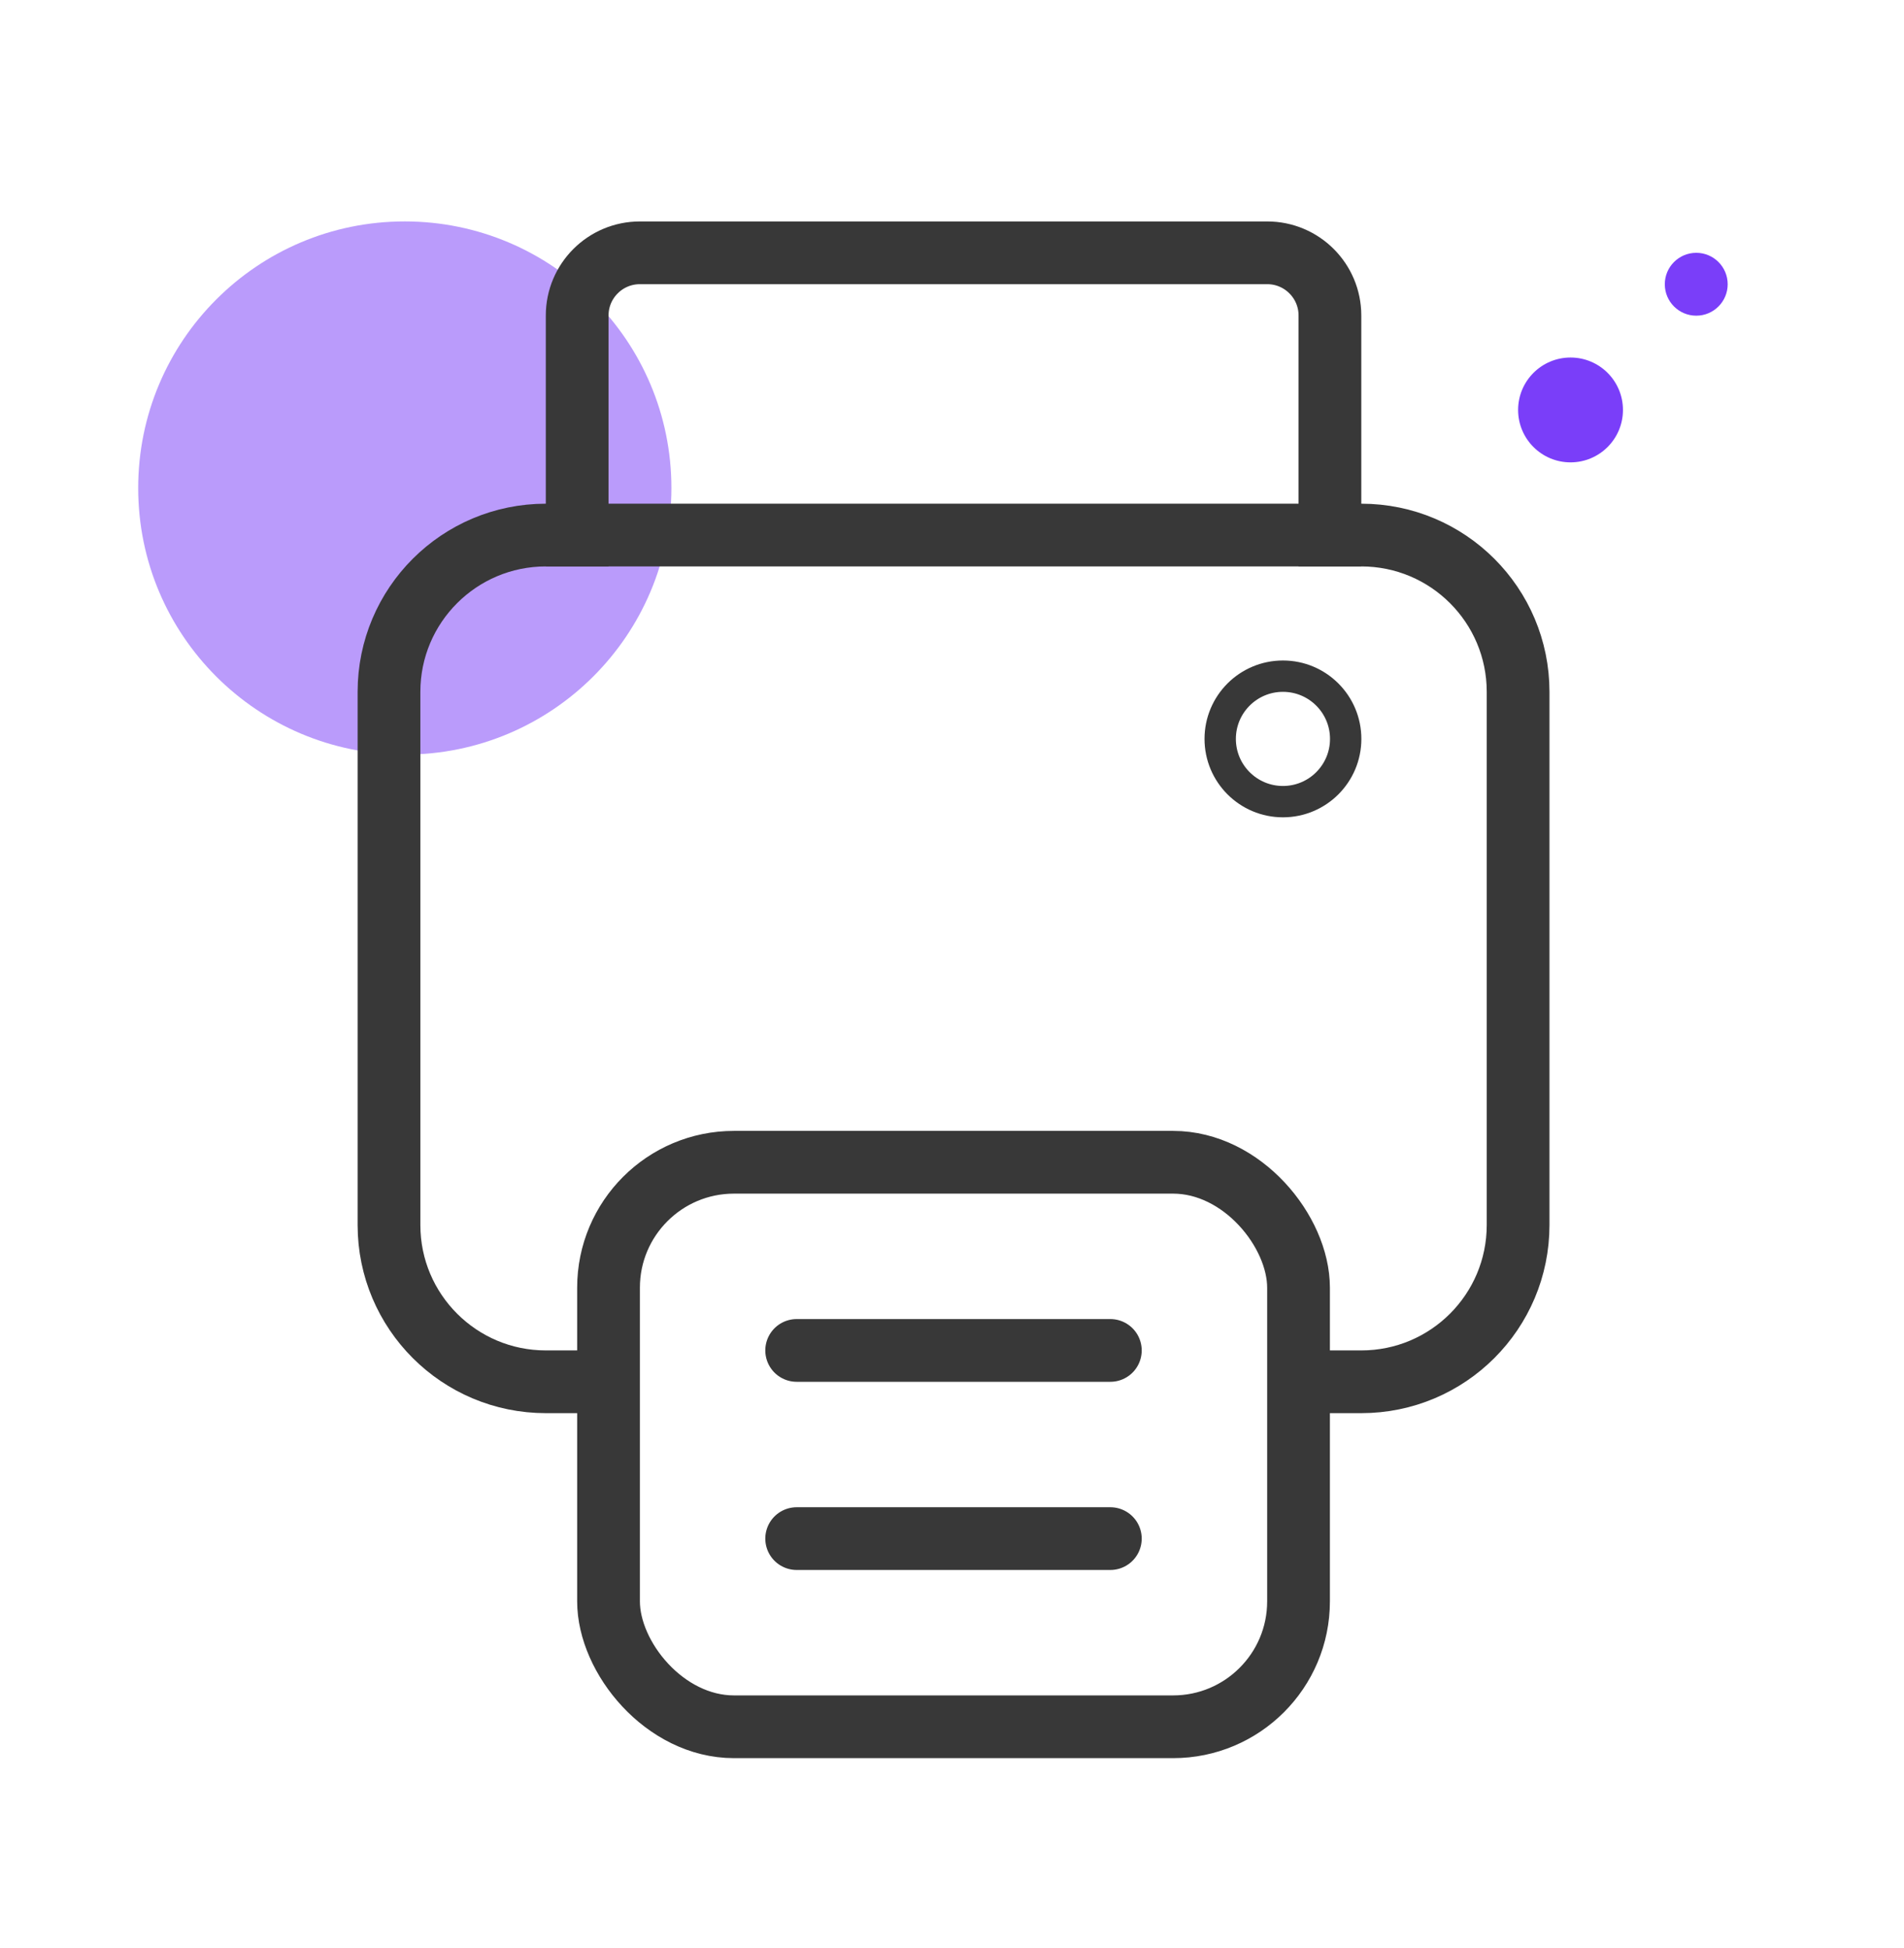
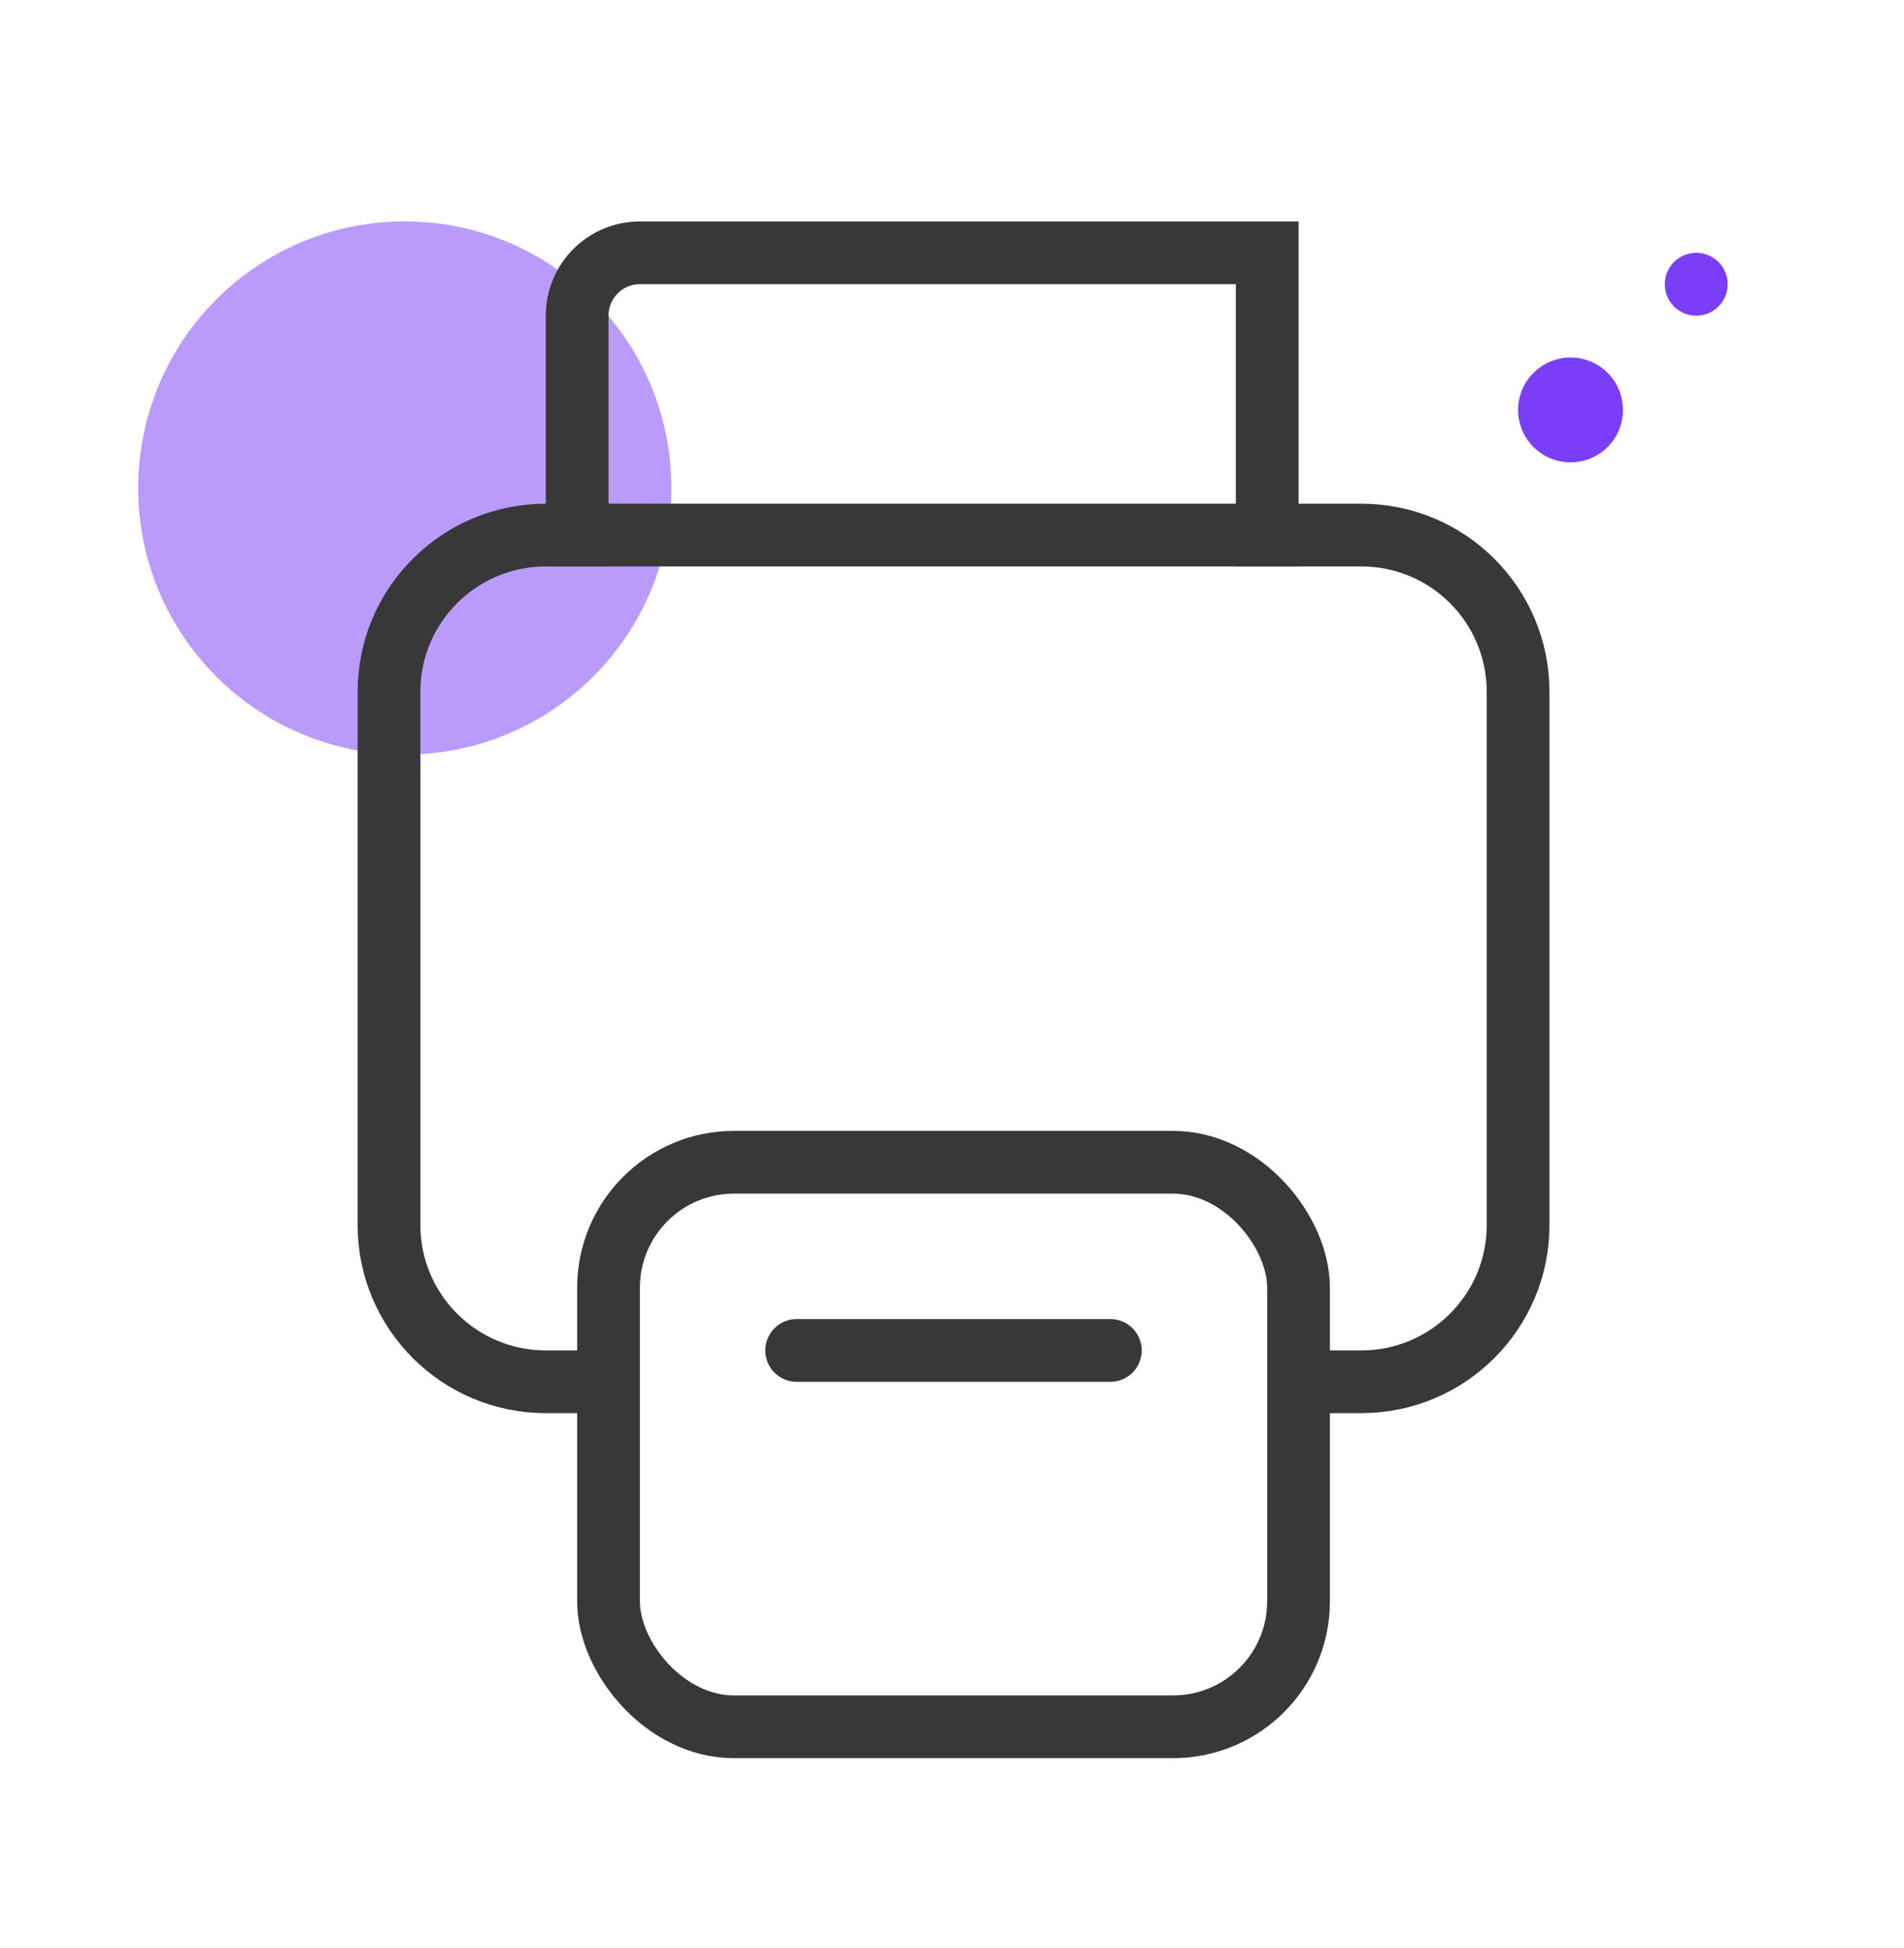
<svg xmlns="http://www.w3.org/2000/svg" width="43" height="44" viewBox="0 0 43 44" fill="none">
  <path d="M9.14 5.001C5.814 5.001 3.121 7.697 3.121 11.023C3.121 14.35 5.817 17.043 9.14 17.043C12.464 17.043 15.163 14.347 15.163 11.023C15.163 7.7 12.467 5.001 9.14 5.001Z" fill="#BA9BFB" />
  <circle cx="35.469" cy="9.259" r="1.184" transform="rotate(-90 35.469 9.259)" fill="#7A3EF9" />
  <circle cx="38.308" cy="6.42" r="0.71" transform="rotate(-90 38.308 6.42)" fill="#7A3EF9" />
  <path d="M17.992 30.501H25.076" stroke="#383838" stroke-width="1.417" stroke-linecap="round" />
-   <path d="M17.992 34.751H25.076" stroke="#383838" stroke-width="1.417" stroke-linecap="round" />
-   <circle cx="28.974" cy="16.689" r="1.417" stroke="#383838" stroke-width="0.708" />
  <path d="M13.566 31.209H12.327C10.371 31.209 8.785 29.624 8.785 27.668V15.626C8.785 13.67 10.371 12.085 12.327 12.085H30.744C32.7 12.085 34.285 13.67 34.285 15.626V27.668C34.285 29.624 32.7 31.209 30.744 31.209H29.504" stroke="#383838" stroke-width="1.417" />
  <rect x="13.743" y="26.251" width="15.583" height="12.75" rx="2.833" stroke="#383838" stroke-width="1.417" />
-   <path d="M13.035 12.793V7.126C13.035 6.344 13.669 5.71 14.452 5.71H28.619C29.401 5.71 30.035 6.344 30.035 7.126V12.793" stroke="#383838" stroke-width="1.417" />
+   <path d="M13.035 12.793V7.126C13.035 6.344 13.669 5.71 14.452 5.71H28.619V12.793" stroke="#383838" stroke-width="1.417" />
</svg>